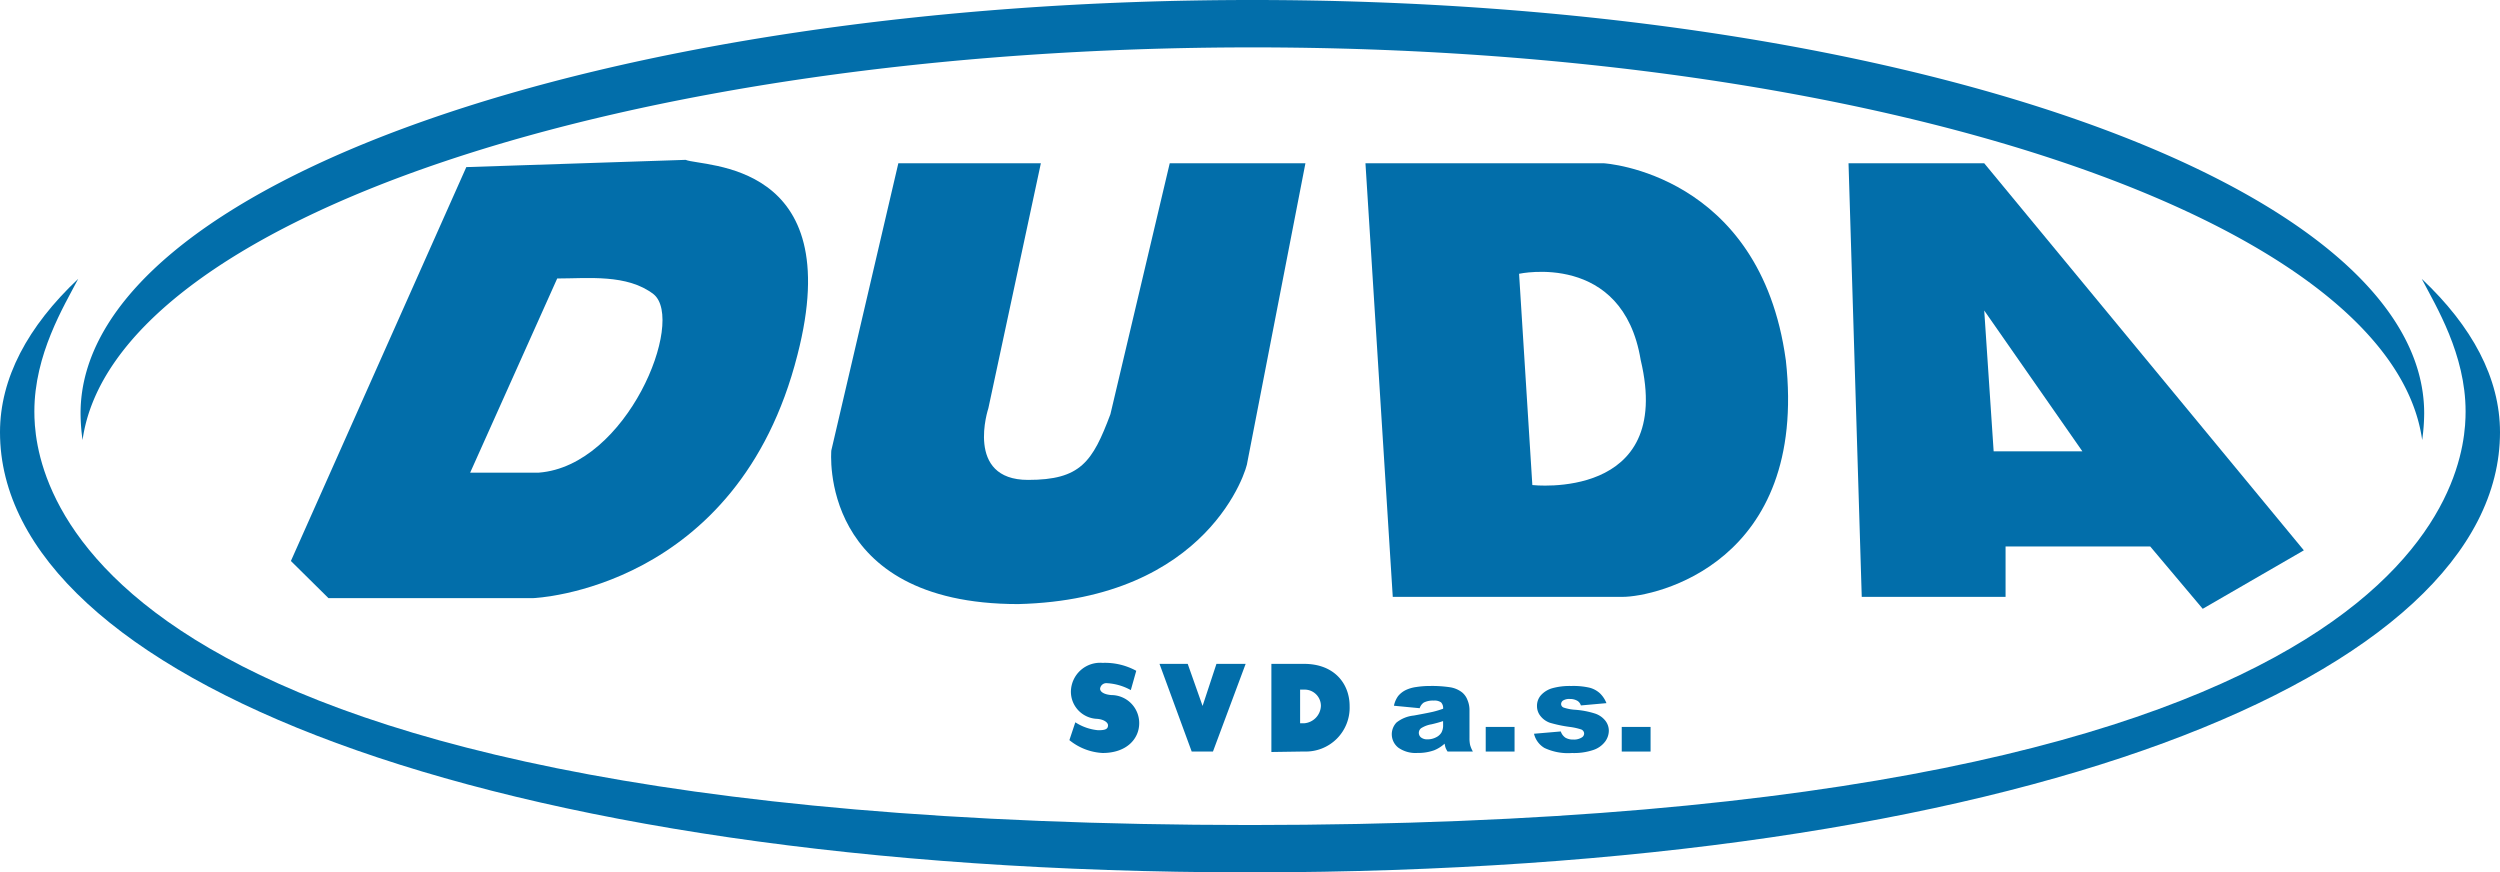
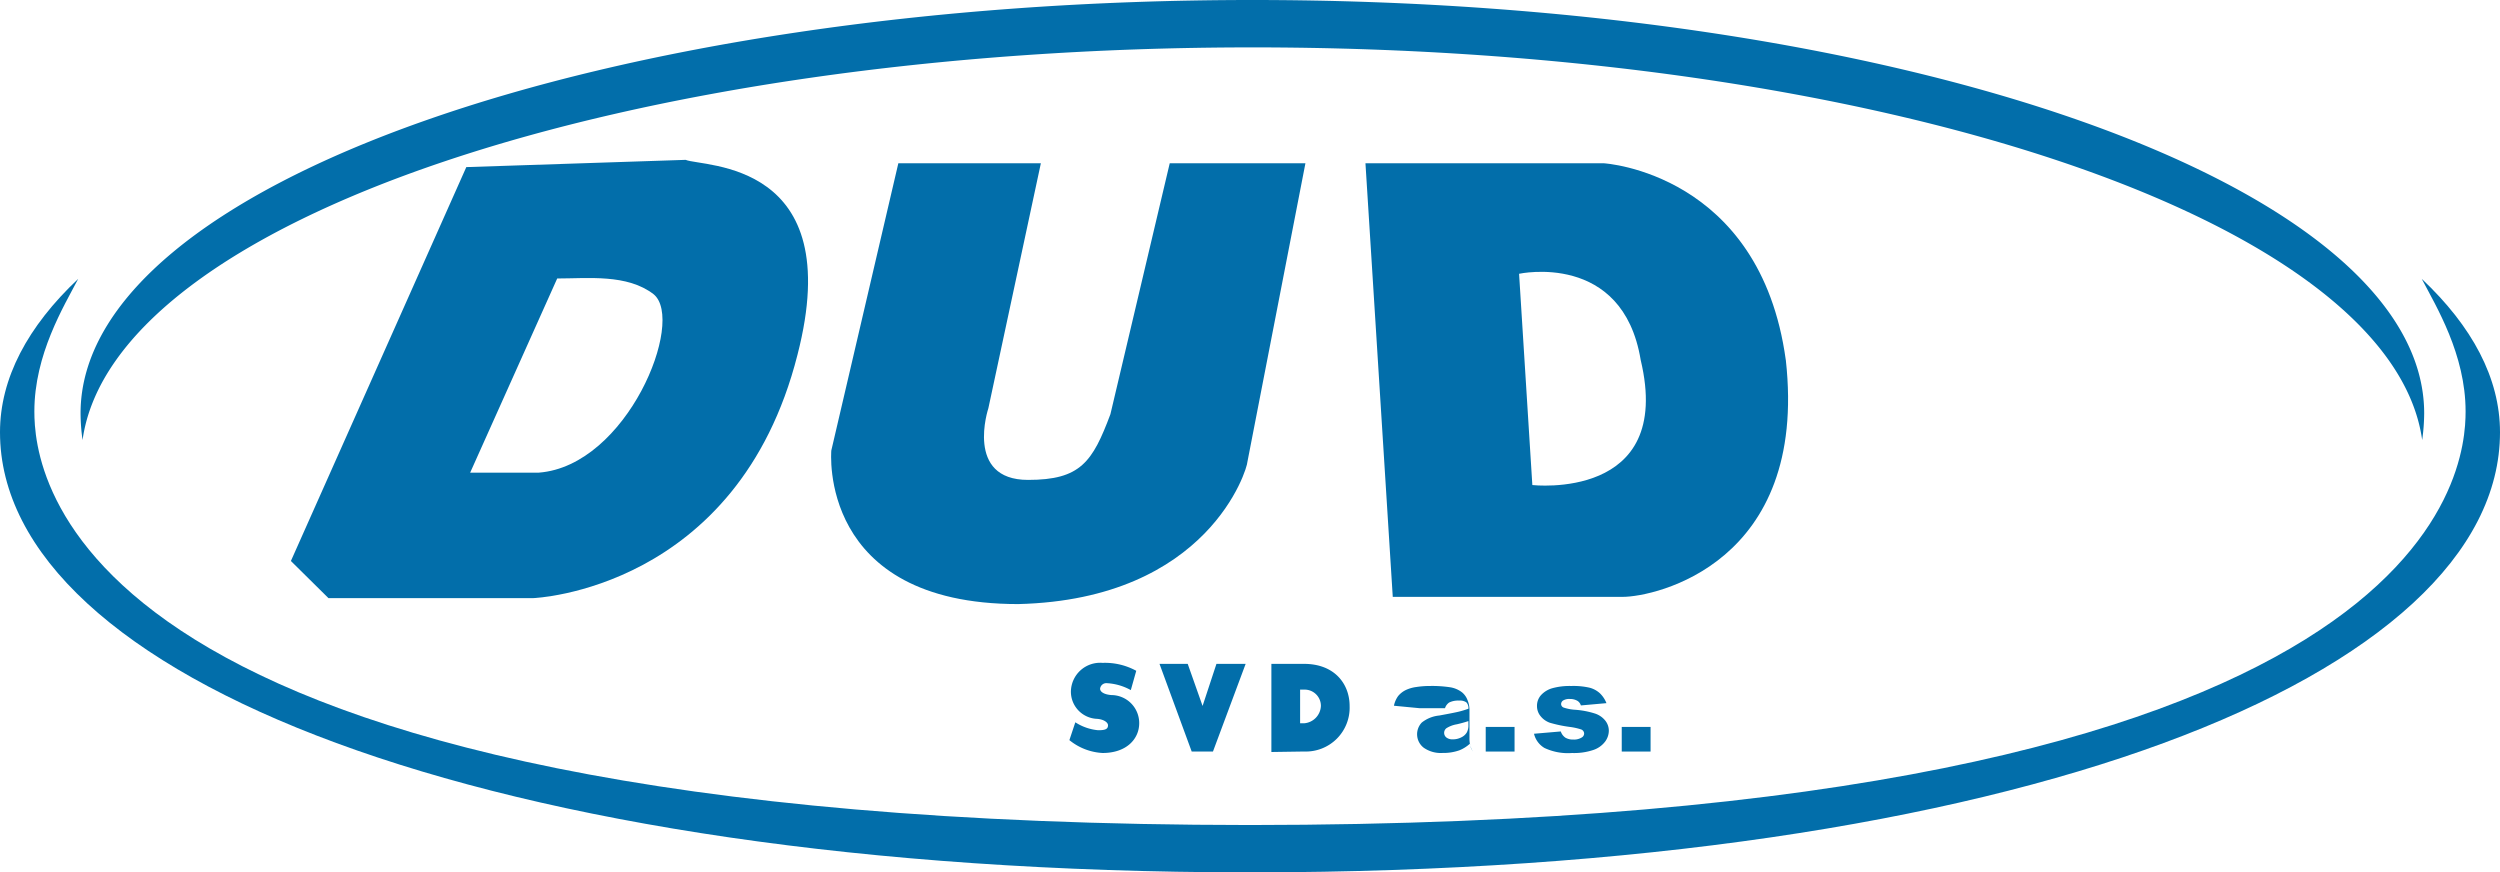
<svg xmlns="http://www.w3.org/2000/svg" width="345" height="120.394" viewBox="0 0 345 120.394">
  <defs>
    <clipPath id="clip-path">
      <rect id="Rectangle_1985" data-name="Rectangle 1985" width="345" height="120.394" fill="#026eaa" />
    </clipPath>
  </defs>
  <g id="Group_2567" data-name="Group 2567" clip-path="url(#clip-path)">
    <path id="Path_10455" data-name="Path 10455" d="M60.183,4.252h-.834" transform="translate(31.932 2.288)" fill="#026eaa" />
    <path id="Path_10456" data-name="Path 10456" d="M334.2,25.018c1.983,3.8,6.052,10.413,6.052,18.3s-3.105,57-167.757,57.075C7.847,100.319,4.742,51.2,4.742,43.318s4.07-14.5,6.052-18.3C3.824,31.59,0,38.734,0,46.192c0,33.477,66.359,60.625,172.172,60.737v0c.111,0,.217,0,.328,0s.217,0,.326,0v0C278.641,106.817,345,79.669,345,46.192c0-7.458-3.825-14.6-10.8-21.174" transform="translate(0 13.461)" fill="#026eaa" />
    <path id="Path_10457" data-name="Path 10457" d="M330.648,57.037c0-31.5-72.4-57.037-161.711-57.037S7.228,25.536,7.228,57.037a27.586,27.586,0,0,0,.275,3.69C11.733,30.518,82.4,6.54,168.937,6.54S326.143,30.518,330.371,60.726a27.58,27.58,0,0,0,.277-3.69" transform="translate(3.889 0)" fill="#026eaa" />
    <path id="Path_10458" data-name="Path 10458" d="M80.576,14.343l-30.269,1L26.1,69.7l5.183,5.123H59.552s28.209-1.06,36.453-33.568c6.949-26.911-13.015-25.911-15.43-26.911M60.318,57.508h-9.48L62.85,30.714c4.24,0,9.659-.648,13.31,2.178,4.416,3.651-3.651,23.673-15.842,24.616" transform="translate(14.044 7.717)" fill="#026eaa" />
    <path id="Path_10459" data-name="Path 10459" d="M180.521,41.8c-3.533-25.851-25.087-27.148-25.087-27.148H122.515l3.768,59.833h31.742c4.417,0,25.618-4.594,22.5-32.685m-34.98,17.255L143.715,29.9s14.31-3.121,16.783,11.9c4.653,19.493-14.957,17.255-14.957,17.255" transform="translate(65.918 7.882)" fill="#026eaa" />
-     <path id="Path_10460" data-name="Path 10460" d="M184.585,14.649H165.859l1.824,59.833H187.53V67.533h19.964l7.243,8.6,13.956-8.069Zm1.3,39.751-1.3-19.433L198.13,54.4Z" transform="translate(89.238 7.882)" fill="#026eaa" />
    <path id="Path_10461" data-name="Path 10461" d="M83.848,14.649,74.6,54.281s-1.944,21.2,25.793,21.2c26.323-.648,31.624-18.727,31.624-19.61l8.009-41.222H121.3l-8.185,34.627c-2.473,6.6-4.122,9.068-11.365,9.068-8.775,0-5.477-9.893-5.477-9.893l7.243-33.8Z" transform="translate(40.123 7.882)" fill="#026eaa" />
    <path id="Path_10462" data-name="Path 10462" d="M100.188,63.03a.865.865,0,0,1,.957-.751,7.631,7.631,0,0,1,3.281.955l.751-2.664a8.979,8.979,0,0,0-4.645-1.094,4.034,4.034,0,0,0-4.374,3.964A3.753,3.753,0,0,0,99.779,67.2c.887.068,1.5.478,1.5.887,0,.548-.409.684-1.366.684a6.955,6.955,0,0,1-3.144-1.094l-.82,2.459a7.924,7.924,0,0,0,4.579,1.776c3.347,0,5.056-1.981,5.056-4.1a3.86,3.86,0,0,0-3.827-3.894c-.957-.069-1.572-.411-1.572-.889m12.094-3.416h-3.894l4.442,12.094h2.938l4.508-12.094h-4.03l-1.913,5.808Zm16.056,0h-4.51V71.775l4.51-.068a6.049,6.049,0,0,0,6.286-6.286c0-3.007-2.05-5.808-6.286-5.808m-.546,3.553h.546a2.244,2.244,0,0,1,2.324,2.255,2.508,2.508,0,0,1-2.324,2.392h-.546Z" transform="translate(51.626 32.001)" fill="#026eaa" />
-     <path id="Path_10463" data-name="Path 10463" d="M128.73,64.616l-3.557-.341a3.452,3.452,0,0,1,.581-1.338,3.169,3.169,0,0,1,1.092-.846,4.9,4.9,0,0,1,1.409-.4,12.135,12.135,0,0,1,1.938-.143,16.733,16.733,0,0,1,2.69.171,3.612,3.612,0,0,1,1.692.711,2.5,2.5,0,0,1,.749,1.064,3.493,3.493,0,0,1,.275,1.31v3.91a4.364,4.364,0,0,0,.086.977,4.153,4.153,0,0,0,.38.9h-3.493a3.113,3.113,0,0,1-.275-.521,3.607,3.607,0,0,1-.128-.563,4.825,4.825,0,0,1-1.453.917,6.552,6.552,0,0,1-2.3.366,4.108,4.108,0,0,1-2.639-.731,2.345,2.345,0,0,1-.251-3.467,4.581,4.581,0,0,1,2.4-.966q2.093-.383,2.716-.537c.415-.1.854-.238,1.317-.4a1.132,1.132,0,0,0-.283-.877,1.536,1.536,0,0,0-1-.248,2.814,2.814,0,0,0-1.372.265,1.48,1.48,0,0,0-.577.784m3.228,1.781c-.512.168-1.046.317-1.6.443a3.87,3.87,0,0,0-1.437.543.814.814,0,0,0,0,1.277,1.373,1.373,0,0,0,.9.255,2.5,2.5,0,0,0,1.158-.275,1.75,1.75,0,0,0,.758-.672,2.051,2.051,0,0,0,.225-1.027Z" transform="translate(67.19 33.117)" fill="#026eaa" />
+     <path id="Path_10463" data-name="Path 10463" d="M128.73,64.616l-3.557-.341a3.452,3.452,0,0,1,.581-1.338,3.169,3.169,0,0,1,1.092-.846,4.9,4.9,0,0,1,1.409-.4,12.135,12.135,0,0,1,1.938-.143,16.733,16.733,0,0,1,2.69.171,3.612,3.612,0,0,1,1.692.711,2.5,2.5,0,0,1,.749,1.064,3.493,3.493,0,0,1,.275,1.31v3.91a4.364,4.364,0,0,0,.086.977,4.153,4.153,0,0,0,.38.9a3.113,3.113,0,0,1-.275-.521,3.607,3.607,0,0,1-.128-.563,4.825,4.825,0,0,1-1.453.917,6.552,6.552,0,0,1-2.3.366,4.108,4.108,0,0,1-2.639-.731,2.345,2.345,0,0,1-.251-3.467,4.581,4.581,0,0,1,2.4-.966q2.093-.383,2.716-.537c.415-.1.854-.238,1.317-.4a1.132,1.132,0,0,0-.283-.877,1.536,1.536,0,0,0-1-.248,2.814,2.814,0,0,0-1.372.265,1.48,1.48,0,0,0-.577.784m3.228,1.781c-.512.168-1.046.317-1.6.443a3.87,3.87,0,0,0-1.437.543.814.814,0,0,0,0,1.277,1.373,1.373,0,0,0,.9.255,2.5,2.5,0,0,0,1.158-.275,1.75,1.75,0,0,0,.758-.672,2.051,2.051,0,0,0,.225-1.027Z" transform="translate(67.19 33.117)" fill="#026eaa" />
    <rect id="Rectangle_1983" data-name="Rectangle 1983" width="3.979" height="3.399" transform="translate(205.029 100.315)" fill="#026eaa" />
    <path id="Path_10464" data-name="Path 10464" d="M137.636,68.14l3.7-.317a1.665,1.665,0,0,0,.638.86,2.064,2.064,0,0,0,1.1.258,2,2,0,0,0,1.164-.292.636.636,0,0,0,.32-.54.621.621,0,0,0-.42-.566,8.42,8.42,0,0,0-1.6-.349,18.317,18.317,0,0,1-2.7-.569,2.847,2.847,0,0,1-1.27-.887,2.169,2.169,0,0,1-.515-1.423,2.194,2.194,0,0,1,.557-1.506,3.368,3.368,0,0,1,1.536-.947,8.987,8.987,0,0,1,2.624-.311,9.963,9.963,0,0,1,2.565.241,3.411,3.411,0,0,1,1.383.751,3.812,3.812,0,0,1,.918,1.375l-3.527.315a1.13,1.13,0,0,0-.46-.624,1.991,1.991,0,0,0-1.061-.266,1.626,1.626,0,0,0-.918.2.594.594,0,0,0-.289.5.529.529,0,0,0,.364.489,6.246,6.246,0,0,0,1.59.3,11.735,11.735,0,0,1,2.767.535,3.033,3.033,0,0,1,1.383.972,2.252,2.252,0,0,1,.481,1.39,2.552,2.552,0,0,1-.509,1.49,3.366,3.366,0,0,1-1.6,1.15,8.352,8.352,0,0,1-2.975.429,7.621,7.621,0,0,1-3.791-.692,3.1,3.1,0,0,1-1.45-1.966" transform="translate(74.053 33.117)" fill="#026eaa" />
    <rect id="Rectangle_1984" data-name="Rectangle 1984" width="3.979" height="3.399" transform="translate(223.8 100.315)" fill="#026eaa" />
  </g>
</svg>